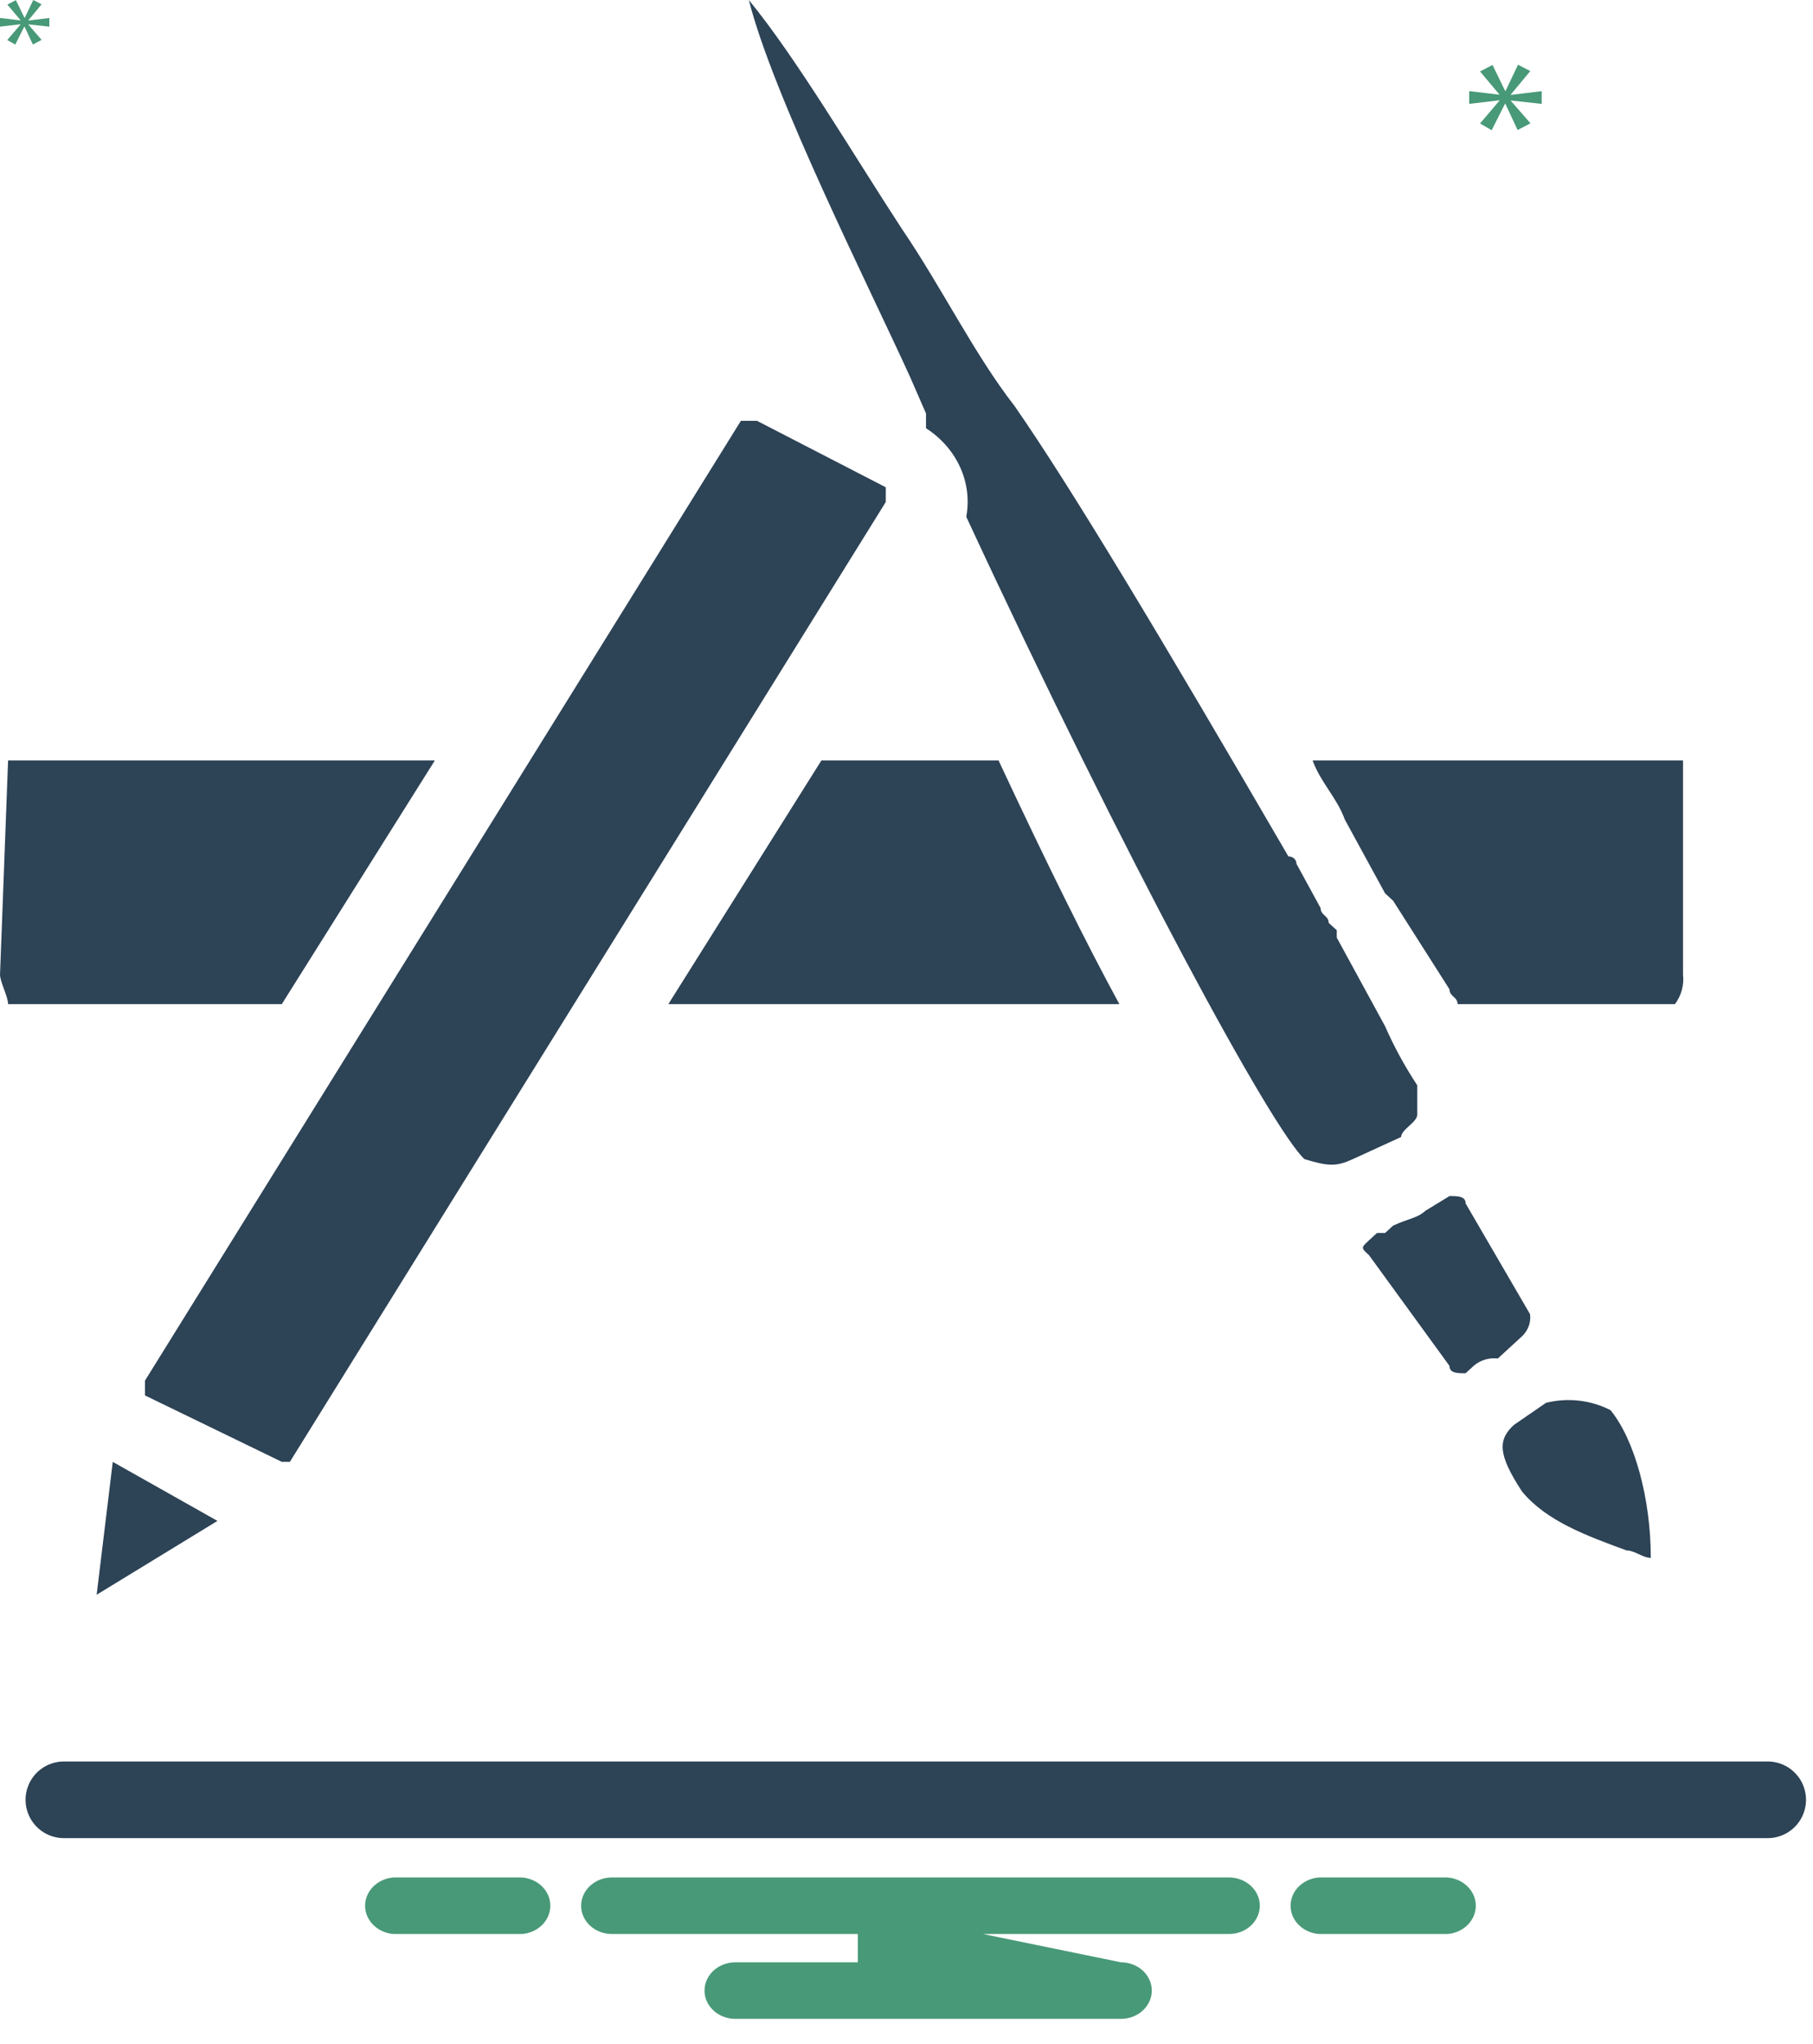
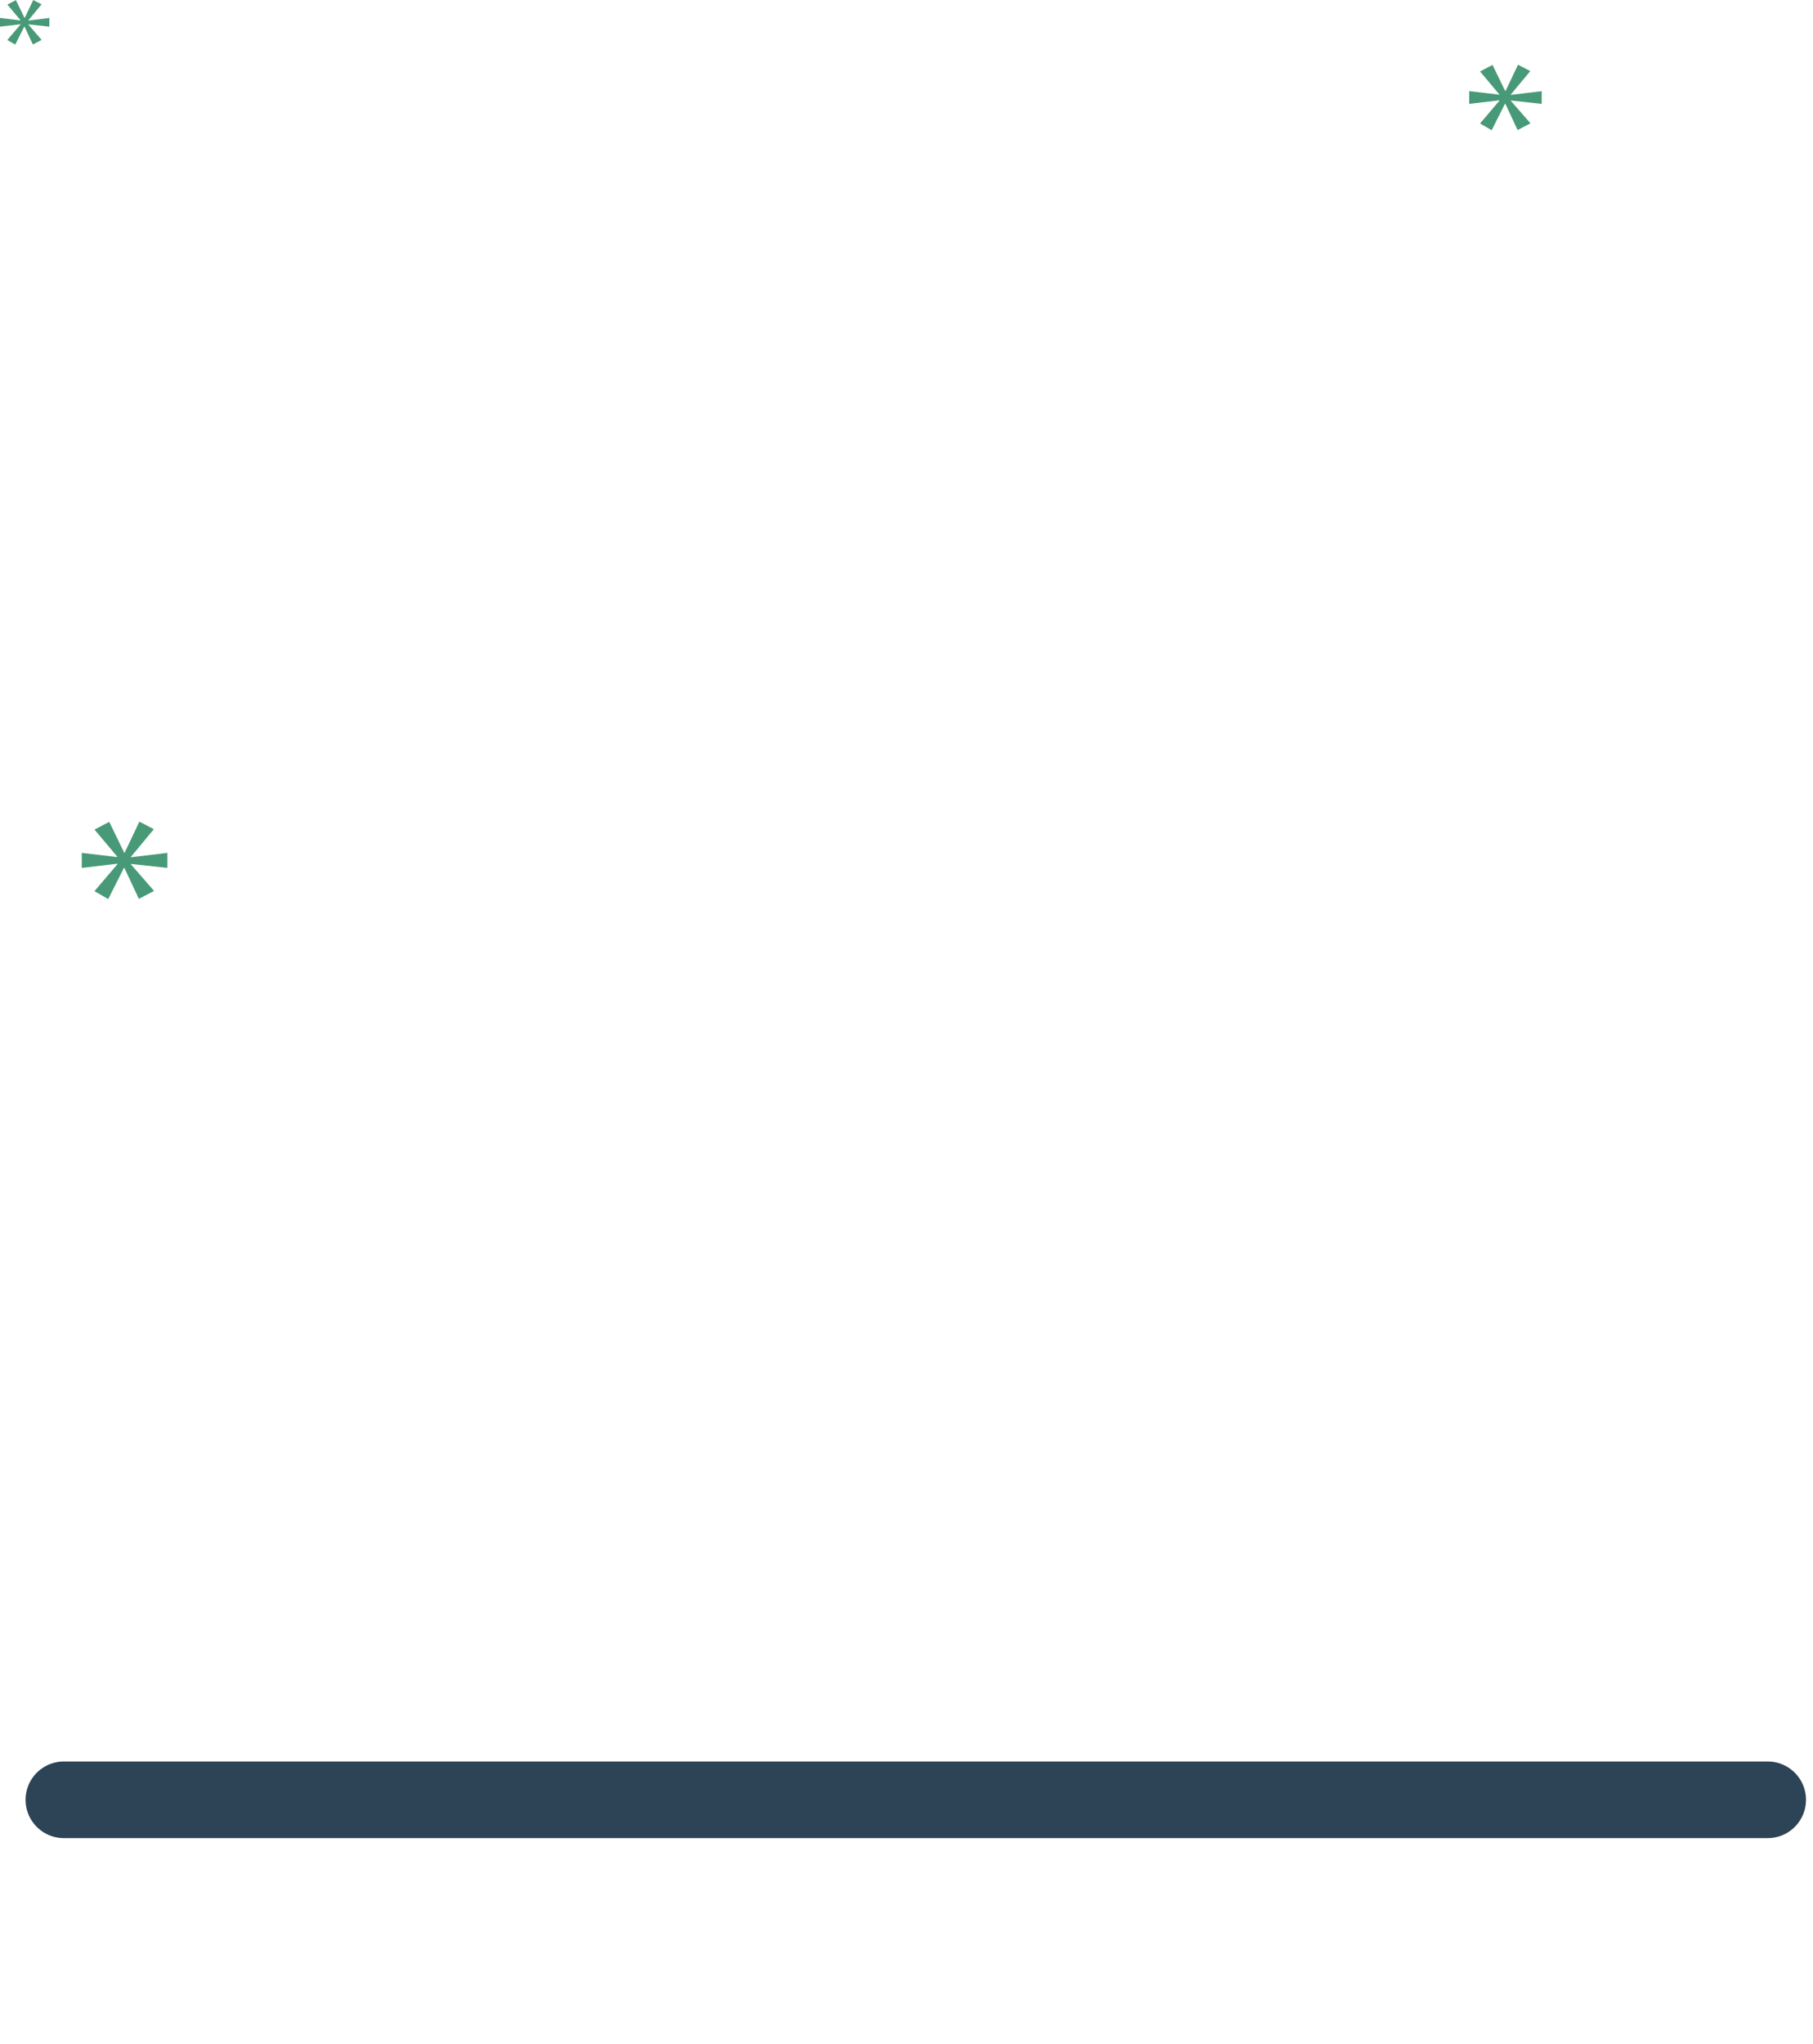
<svg xmlns="http://www.w3.org/2000/svg" width="71" height="80" viewBox="0 0 71 80" fill="none">
-   <path d="M56.677 73.484H51.659C51.355 73.506 51.071 73.632 50.863 73.837C50.656 74.043 50.541 74.312 50.541 74.591C50.541 74.871 50.656 75.14 50.863 75.345C51.071 75.55 51.355 75.677 51.659 75.698H56.677C56.981 75.677 57.265 75.55 57.472 75.345C57.68 75.14 57.795 74.871 57.795 74.591C57.795 74.312 57.68 74.043 57.472 73.837C57.265 73.632 56.981 73.506 56.677 73.484ZM20.434 73.484H15.416C15.112 73.506 14.828 73.632 14.621 73.837C14.413 74.043 14.298 74.312 14.298 74.591C14.298 74.871 14.413 75.14 14.621 75.345C14.828 75.55 15.112 75.677 15.416 75.698H20.434C20.738 75.677 21.023 75.55 21.23 75.345C21.437 75.14 21.552 74.871 21.552 74.591C21.552 74.312 21.437 74.043 21.23 73.837C21.023 73.632 20.738 73.506 20.434 73.484ZM48.128 73.484H23.965C23.645 73.484 23.338 73.601 23.111 73.809C22.885 74.016 22.758 74.298 22.758 74.591C22.758 74.885 22.885 75.166 23.111 75.374C23.338 75.582 23.645 75.698 23.965 75.698H33.594V76.805H28.798C28.478 76.805 28.171 76.922 27.944 77.129C27.718 77.337 27.59 77.619 27.59 77.912C27.59 78.206 27.718 78.487 27.944 78.695C28.171 78.903 28.478 79.019 28.798 79.019H43.898C44.218 79.019 44.526 78.903 44.752 78.695C44.978 78.487 45.106 78.206 45.106 77.912C45.106 77.619 44.978 77.337 44.752 77.129C44.526 76.922 44.218 76.805 43.898 76.805L38.498 75.698H48.128C48.448 75.698 48.755 75.582 48.982 75.374C49.208 75.166 49.336 74.885 49.336 74.591C49.336 74.298 49.208 74.016 48.982 73.809C48.755 73.601 48.448 73.484 48.128 73.484Z" fill="#489977" />
  <path d="M2.501 70.445H69.226" stroke="#2D4356" stroke-width="3" stroke-linecap="round" />
  <path d="M5.127 33.537L6.025 32.455L5.458 32.16L4.883 33.372H4.863L4.278 32.167L3.701 32.47L4.591 33.528V33.546L3.202 33.382V33.97L4.601 33.806V33.823L3.7 34.879L4.238 35.191L4.852 33.97H4.871L5.438 35.182L6.034 34.871L5.127 33.832V33.814L6.554 33.97V33.382L5.127 33.554V33.537Z" fill="#489977" />
  <path d="M0.804 0.958L0.286 1.566L0.597 1.746L0.95 1.043H0.961L1.287 1.741L1.63 1.561L1.111 0.963V0.954L1.932 1.043V0.704L1.111 0.804V0.794L1.628 0.17L1.302 0L0.97 0.698H0.959L0.622 0.005L0.289 0.179L0.801 0.788V0.798L0 0.704V1.043L0.804 0.949V0.958Z" fill="#489977" />
  <path d="M59.167 3.698L59.928 2.782L59.448 2.533L58.961 3.559H58.945L58.449 2.541L57.961 2.797L58.713 3.692V3.706L57.537 3.566V4.065L58.721 3.926V3.939L57.961 4.833L58.416 5.097L58.937 4.064H58.953L59.432 5.09L59.936 4.826L59.167 3.947V3.933L60.375 4.067V3.568L59.167 3.714V3.698Z" fill="#489977" />
-   <path d="M3.785 62.419L8.516 59.529L4.416 57.218L3.785 62.419ZM34.69 19.073L29.647 16.472H29.014L5.677 54.039V54.617L11.036 57.217H11.352L34.688 19.649L34.69 19.073ZM17.029 29.765H0.317L0.001 38.145C0.001 38.434 0.317 39.012 0.317 39.301H11.036L17.029 29.765ZM60.547 54.905L59.286 55.773C58.655 56.351 58.655 56.928 59.602 58.374C60.548 59.529 62.124 60.107 63.701 60.685C64.017 60.685 64.332 60.975 64.648 60.975C64.648 58.663 64.017 56.354 63.071 55.195C62.304 54.799 61.398 54.695 60.548 54.906L60.547 54.905ZM32.167 29.765L26.174 39.301H43.836C42.574 36.989 40.997 33.811 39.105 29.765H32.167ZM51.404 29.765C51.719 30.632 52.35 31.21 52.665 32.077L54.242 34.966L54.558 35.256L56.765 38.723C56.765 39.012 57.081 39.012 57.081 39.301H65.595C65.846 38.962 65.957 38.553 65.91 38.145V29.765H51.404ZM59.603 52.305C59.723 52.191 59.813 52.054 59.868 51.904C59.923 51.754 59.94 51.595 59.919 51.438L57.396 47.103C57.396 46.814 57.08 46.814 56.765 46.814L55.819 47.392C55.503 47.681 55.188 47.681 54.558 47.97L54.242 48.259H53.926L53.611 48.548C53.295 48.838 53.295 48.838 53.611 49.126L56.764 53.461C56.764 53.75 57.08 53.75 57.395 53.75L57.71 53.461C57.835 53.351 57.984 53.268 58.148 53.218C58.312 53.168 58.485 53.152 58.657 53.172L59.603 52.304V52.305ZM55.503 43.636V42.48C55.016 41.742 54.594 40.969 54.242 40.168L52.35 36.698V36.409L52.033 36.122C52.033 35.833 51.718 35.833 51.718 35.544L50.772 33.81C50.772 33.772 50.765 33.734 50.749 33.699C50.734 33.663 50.711 33.631 50.681 33.604C50.651 33.577 50.616 33.556 50.578 33.541C50.539 33.527 50.498 33.52 50.456 33.521C45.413 24.852 41.941 19.073 39.734 15.894C38.157 13.871 36.895 11.273 35.319 8.958C33.427 6.068 31.219 2.312 29.326 0C30.273 3.757 34.057 11.27 35.633 14.738L36.264 16.183V16.761C36.857 17.143 37.321 17.672 37.6 18.286C37.879 18.899 37.962 19.573 37.841 20.228C44.148 33.81 49.826 44.213 51.086 45.369C52.032 45.658 52.347 45.658 52.978 45.369L54.87 44.502C54.87 44.212 55.5 43.924 55.5 43.634L55.503 43.636Z" fill="#2D4356" />
</svg>